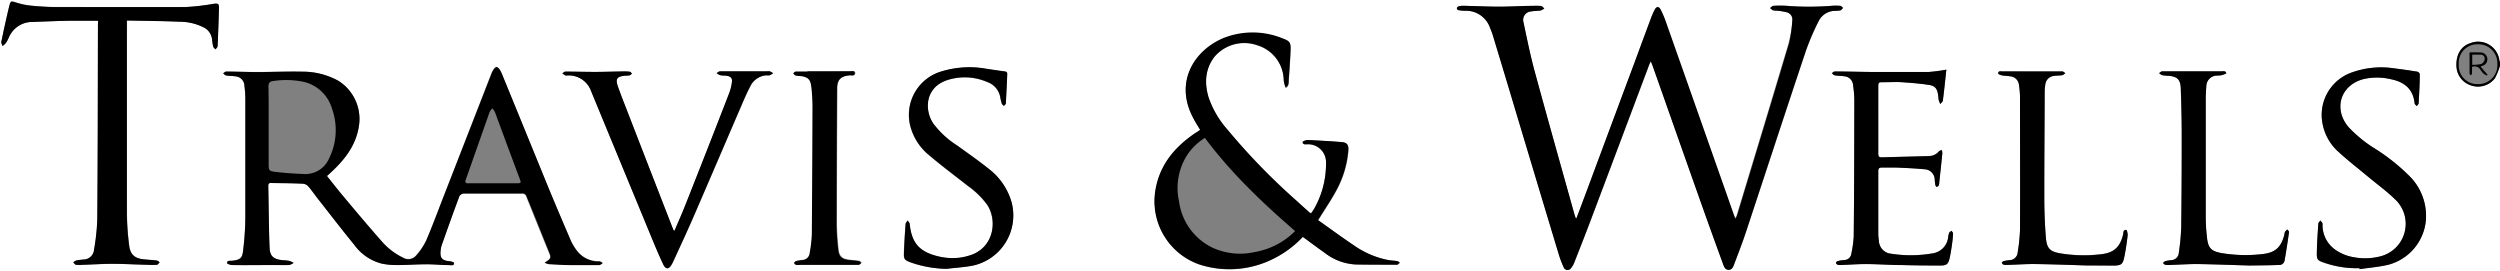
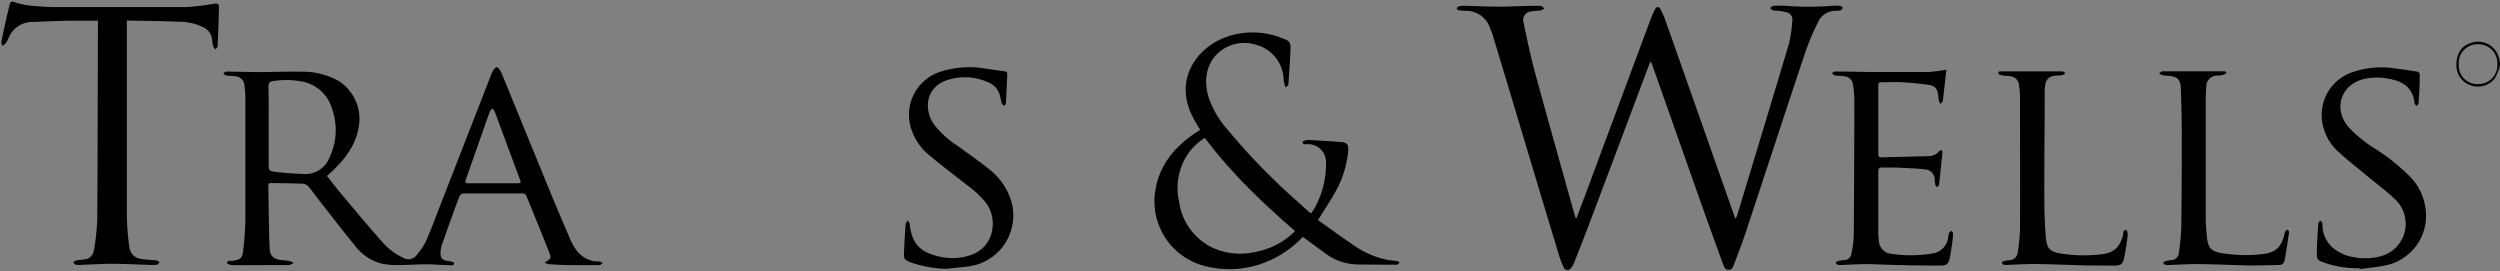
<svg xmlns="http://www.w3.org/2000/svg" id="Layer_1" data-name="Layer 1" viewBox="0 0 493.28 53.48">
  <rect x="0" y="0" width="493.28" height="53.48" fill="#808080" stroke="none" />
-   <path d="M493.64,13.21V53.74H.36V.26H493.64V12.5a.8.8,0,0,1-.11-.23,4.22,4.22,0,0,0-5.7-3.51c-1.91.59-2.92,2.35-2.78,4.66a4.12,4.12,0,0,0,2.8,3.67,4.22,4.22,0,0,0,4.79-1.39A13,13,0,0,0,493.64,13.21ZM311.42,43.31h-.16c-.08-.24-.18-.47-.25-.72-2.63-9.41-5.29-18.82-7.86-28.26-.87-3.2-1.52-6.46-2.21-9.7a1.67,1.67,0,0,1,1.45-2.11c.64-.12,1.31-.09,1.95-.19a2.38,2.38,0,0,0,.72-.41c-.24-.17-.47-.48-.72-.49-.93-.05-1.87,0-2.81,0-1.85.05-3.7.16-5.55.15-2.34,0-4.68-.13-7-.18a2.73,2.73,0,0,0-.89.15.48.48,0,0,0-.23.38.48.48,0,0,0,.3.32,10.37,10.37,0,0,0,1.25.12,5,5,0,0,1,5,3.38c.18.46.38.91.52,1.38,1.27,4.2,2.55,8.41,3.81,12.63q4.62,15.36,9.24,30.72a19.65,19.65,0,0,0,.95,2.49.81.81,0,0,0,1.47.14,3.63,3.63,0,0,0,.59-1c1.15-2.92,2.3-5.84,3.4-8.77q5.73-15.18,11.43-30.38c.07-.18.17-.35.3-.64.14.35.24.58.33.82l1.77,5q4.21,12,8.44,23.9,1.82,5.13,3.7,10.24c.19.53.41,1.19,1.12,1.2s.92-.67,1.12-1.2c.79-2.08,1.59-4.15,2.29-6.26,3.95-11.93,7.86-23.87,11.84-35.79a48,48,0,0,1,2.52-5.85,3.66,3.66,0,0,1,3.14-2,8.32,8.32,0,0,0,1.12-.08c.21-.06.37-.33.55-.5-.19-.14-.37-.38-.57-.4a10.33,10.33,0,0,0-1.76,0,55.69,55.69,0,0,1-8.76,0,21.62,21.62,0,0,0-2.67,0c-.22,0-.43.28-.64.43a2.34,2.34,0,0,0,.6.46,5.59,5.59,0,0,0,.83.06,12.11,12.11,0,0,1,1.72.29A1.47,1.47,0,0,1,354,4.37a25.89,25.89,0,0,1-.76,4.48c-3.37,11.32-6.81,22.63-10.24,33.94a4,4,0,0,1-.33.62c-.15-.39-.24-.59-.31-.8l-1.47-4.18q-6-17-12-34A18.2,18.2,0,0,0,328,2.19c-.35-.7-.8-.7-1.17,0a14.62,14.62,0,0,0-.74,1.67C325.06,6.66,324,9.5,323,12.33Q318.17,25.17,313.41,38ZM107.84,52.12a5.4,5.4,0,0,0,.81.21c1.4.06,2.81.14,4.21.17,1.9,0,3.8,0,5.7,0,.24,0,.47-.26.71-.4-.23-.11-.45-.31-.69-.32a5.32,5.32,0,0,1-4.49-2.19,11.06,11.06,0,0,1-1.09-1.8c-1.58-3.68-3.15-7.36-4.67-11.06Q104,26.06,99.61,15.39A9,9,0,0,0,99,14.05c-.16-.26-.44-.6-.67-.61s-.51.34-.68.59a5.56,5.56,0,0,0-.46,1L88,38.68c-1.16,3-2.27,6-3.53,8.94a12.54,12.54,0,0,1-2,3,2,2,0,0,1-2.6.44,13,13,0,0,1-4.17-3.18c-2.51-2.85-5-5.75-7.39-8.66C67.15,37.87,66,36.42,64.87,35c.27-.24.5-.44.72-.65,2.83-2.6,5.12-5.5,5.63-9.52a8.87,8.87,0,0,0-4.12-8.62A14.5,14.5,0,0,0,60,14.39c-3-.06-6,.06-8.93.07-2,0-4.08-.08-6.11-.09-.2,0-.39.22-.59.34.2.15.38.38.6.42.57.1,1.17.08,1.75.17a1.91,1.91,0,0,1,1.85,1.87,20.52,20.52,0,0,1,.18,2.6c0,7.83,0,15.66,0,23.49a57.72,57.72,0,0,1-.44,6.44c-.18,1.53-.62,1.79-2.17,2-.36,0-1-.14-1,.47,0,.11.67.37,1,.37,2.62,0,5.24,0,7.86,0,1.12,0,2.25.07,3.37,0a2.61,2.61,0,0,0,.9-.42,3.92,3.92,0,0,0-.86-.4,12.76,12.76,0,0,0-1.4-.14c-1.74-.21-2.43-.79-2.49-2.53-.15-4.05-.17-8.11-.25-12.16,0-.39.14-.55.54-.54,2.11,0,4.22,0,6.32.14a1.65,1.65,0,0,1,1.05.54c.63.72,1.17,1.52,1.76,2.28,2.42,3.07,4.81,6.18,7.28,9.21a9.61,9.61,0,0,0,5.46,3.74,14.38,14.38,0,0,0,3.07.28c1.9,0,3.79-.15,5.69-.15,1.49,0,3,.12,4.49.16.37,0,.93.21,1-.43,0-.09-.58-.3-.9-.33-1.49-.13-1.92-.64-1.75-2.14a4.61,4.61,0,0,1,.23-1.09c1.13-3.2,2.27-6.4,3.46-9.58a1.1,1.1,0,0,1,.86-.49c3.82,0,7.64,0,11.47,0a.82.82,0,0,1,.89.59c1.51,3.76,3,7.51,4.56,11.27.3.74.18,1-.48,1.46A5.42,5.42,0,0,0,107.84,52.12ZM257.42,47c1.5,1.09,2.92,2.16,4.38,3.18a10.82,10.82,0,0,0,6.09,2.29c2.65.05,5.3,0,7.94.05a.5.5,0,0,0,.28,0,6.26,6.26,0,0,0,.51-.39c-.18-.11-.34-.29-.54-.32-.55-.1-1.12-.1-1.67-.19a17.62,17.62,0,0,1-6.75-2.84c-2.43-1.63-4.79-3.36-7.18-5.06l.33-.52c1.12-1.81,2.33-3.57,3.33-5.45a19.84,19.84,0,0,0,2.3-7.68c.11-1.18-.22-1.67-1.35-1.75q-3.33-.26-6.66-.4c-.36,0-1.05.28-1,.39,0,.59.6.43,1,.44A3.53,3.53,0,0,1,262,32.43a17.89,17.89,0,0,1-2.25,8.82c-.21.4-.49.76-.74,1.14a2.18,2.18,0,0,1-.27-.15c-.86-.77-1.72-1.53-2.56-2.31a126.84,126.84,0,0,1-13.66-14.06,18.74,18.74,0,0,1-3.74-6.39c-.82-2.84-.69-5.59,1.17-8a7.74,7.74,0,0,1,8.55-2.22,7.33,7.33,0,0,1,5.19,7,5.89,5.89,0,0,0,.37,1.38c.59-.25.56-.82.6-1.3.14-2,.29-4.06.37-6.09.06-1.45-.13-1.76-1.5-2.26a15.63,15.63,0,0,0-11.72-.09c-5.88,2.44-9.76,8.7-6,15.7.43.82.92,1.6,1.4,2.41l-1.22.8c-4.24,2.92-7.16,6.68-7.74,12A13.19,13.19,0,0,0,237,52.47a19.22,19.22,0,0,0,14.34-1A20.4,20.4,0,0,0,257.42,47ZM19.72,4.35v.72c0,12.85,0,25.7-.13,38.55a44.63,44.63,0,0,1-.65,6,2.09,2.09,0,0,1-2,1.86c-.51,0-1,.1-1.53.2a1.94,1.94,0,0,0-.56.37c.18.16.35.43.56.47a5.89,5.89,0,0,0,1.33,0c1.94-.06,3.88-.19,5.83-.19,2.29,0,4.59.13,6.88.19a13.4,13.4,0,0,0,1.9,0c.2,0,.36-.33.55-.5-.2-.12-.38-.31-.59-.34-.83-.1-1.68-.15-2.52-.23-1.77-.17-2.69-.91-2.91-2.67a52.85,52.85,0,0,1-.45-6.16q-.06-18.75,0-37.5V4.28c3.53.07,7,.1,10.37.24a10.62,10.62,0,0,1,4.68,1.07A3,3,0,0,1,42.2,8a11.76,11.76,0,0,0,.2,1.45c.05.22.3.39.46.58.14-.21.4-.42.41-.64.12-2.52.2-5,.27-7.58,0-.82-.15-.88-1-.78a46.53,46.53,0,0,1-5.49.6c-8.52.06-17,0-25.54,0-1.69,0-3.38-.11-5-.27A14.07,14.07,0,0,1,3.62.75C2.56.41,2.46.35,2.19,1.42,1.62,3.76,1.12,6.11.63,8.47c-.06.26.15.58.23.87a3.62,3.62,0,0,0,.7-.65A9.19,9.19,0,0,0,2.2,7.44,5,5,0,0,1,6.85,4.59c2.41-.1,4.82-.19,7.23-.24C15.93,4.32,17.78,4.35,19.72,4.35ZM133.46,45.76h-.19c-.08-.22-.17-.43-.26-.64q-4.55-11.72-9.1-23.44c-.56-1.44-1.13-2.88-1.64-4.34s-.23-2,1.4-2.15a8.88,8.88,0,0,0,.91-.06c.17,0,.31-.23.46-.36-.15-.12-.28-.34-.44-.36a10.27,10.27,0,0,0-1.47-.05c-1.78,0-3.56.09-5.34.09-2,0-3.93-.06-5.9-.06-.2,0-.39.23-.59.36.21.14.41.28.63.4a.66.66,0,0,0,.28,0A4.68,4.68,0,0,1,117,18.26Q123.07,33,129.24,47.77c.66,1.58,1.32,3.16,2.06,4.7.47,1,1.07,1,1.61,0a7.05,7.05,0,0,0,.42-.82c1.33-2.94,2.69-5.87,4-8.84,3.11-7.18,6.18-14.37,9.28-21.55.57-1.33,1.16-2.66,1.84-4a3.83,3.83,0,0,1,3.18-2.15,2.49,2.49,0,0,0,.62,0,4.13,4.13,0,0,0,.7-.41,3.86,3.86,0,0,0-.65-.37,2.2,2.2,0,0,0-.63,0c-1.68,0-3.36,0-5.05,0-1.38,0-2.77,0-4.15,0-.23,0-.45.23-.67.35a2.48,2.48,0,0,0,.7.4c.44.09.89,0,1.33.13.74.13,1.06.47,1,1.2a9.53,9.53,0,0,1-.55,2.24q-4.31,11.07-8.66,22.1C134.9,42.47,134.16,44.11,133.46,45.76ZM384.4,14a31.59,31.59,0,0,1-3.53.45c-3.65,0-7.31,0-11,0-2.51,0-5-.09-7.52-.1-.19,0-.39.22-.59.34.2.15.38.38.6.42.6.1,1.21.08,1.81.18A1.87,1.87,0,0,1,366,17.1a21.07,21.07,0,0,1,.23,2.86c0,9,0,18-.12,26.94a21.89,21.89,0,0,1-.47,3.4,1.41,1.41,0,0,1-1.39,1.25,7.32,7.32,0,0,0-1.31.22c-.14,0-.34.23-.34.35s.19.3.34.36a1.82,1.82,0,0,0,.62.05c1.67-.06,3.33-.19,5-.18,2.34,0,4.68.14,7,.19,2.56.05,5.11.08,7.67.09,1.19,0,1.53-.28,1.8-1.45.21-1,.35-1.93.49-2.9a19.68,19.68,0,0,0,.18-2c0-.16-.2-.33-.31-.5-.16.14-.39.25-.46.43a4.26,4.26,0,0,0-.19.89,3.6,3.6,0,0,1-3.07,3.14,25.14,25.14,0,0,1-8.12.08,2.66,2.66,0,0,1-2.48-2.56,9.81,9.81,0,0,1-.12-1.32c0-4.15,0-8.31,0-12.46,0-.52.22-.69.72-.68,1,0,1.93,0,2.89,0,1.82.09,3.65.16,5.46.34a2.08,2.08,0,0,1,2.07,2,10.18,10.18,0,0,0,.12,1.11c0,.15.19.27.29.41.13-.11.31-.2.39-.34a1.63,1.63,0,0,0,.09-.55c.21-1.93.42-3.86.61-5.79a2.5,2.5,0,0,0-.1-.64c-.2.09-.45.13-.58.28a2.59,2.59,0,0,1-1.91.92c-3.14.1-6.28.16-9.42.25-.45,0-.63-.19-.63-.63,0-.78,0-1.55,0-2.32V17.52c0-1.06,0-1.07,1-1.06,1.24,0,2.49-.05,3.72,0,1.75.12,3.5.26,5.22.52,1.27.2,1.69.76,1.87,2,.05.33.06.66.12,1a5.61,5.61,0,0,0,.31.79c.24-.32.48-.48.5-.67C384,18.09,384.18,16,384.4,14Zm81.52,39.16,0,.2c1.91-.29,3.86-.43,5.73-.89A10,10,0,0,0,479,43.87a11.06,11.06,0,0,0-3.14-8.79A39.27,39.27,0,0,0,469,29.61a25.31,25.31,0,0,1-5.27-4.3c-3.05-3.58-1.57-8.27,3-9.44a11.72,11.72,0,0,1,5.27,0c2.69.52,4.51,1.88,4.8,4.79,0,.19.27.36.42.54.13-.19.36-.38.37-.57.11-1.9.19-3.79.23-5.69a.7.7,0,0,0-.44-.52c-1.55-.25-3.1-.48-4.65-.67a17.14,17.14,0,0,0-8.16.76,8.87,8.87,0,0,0-5.93,10.18,9.84,9.84,0,0,0,3.24,5.63c1.81,1.66,3.77,3.16,5.65,4.74s4,3.08,5.73,4.85a6.62,6.62,0,0,1-3.18,10.93,12.08,12.08,0,0,1-5.35.17A8.76,8.76,0,0,1,461,49.47a5.94,5.94,0,0,1-2.36-5c0-.22-.27-.44-.42-.66-.14.21-.39.41-.41.63-.12,1.79-.24,3.59-.29,5.4s0,1.82,1.72,2.39A19.26,19.26,0,0,0,465.92,53.17Zm-278.78.13c1.56-.18,3.13-.26,4.66-.55A10.13,10.13,0,0,0,199.91,40a12.7,12.7,0,0,0-4.45-6.44c-2-1.63-4.13-3.08-6.21-4.59a17.89,17.89,0,0,1-4.78-4.31c-1.8-2.71-1.59-7.1,2.71-8.55a11.13,11.13,0,0,1,7.95.36,3.87,3.87,0,0,1,2.53,2.81,14.1,14.1,0,0,0,.33,1.43c.06.18.27.32.42.48.13-.16.37-.32.38-.49.11-1.91.19-3.83.28-5.74,0-.39-.13-.53-.52-.58-1.2-.15-2.4-.34-3.6-.52a18.91,18.91,0,0,0-8.81.51,8.92,8.92,0,0,0-6.21,10.7,11,11,0,0,0,3.93,6c2.42,2.06,5,4,7.49,5.93a16.41,16.41,0,0,1,3.8,3.73c1.92,3,1.35,7.93-2.77,9.7a11,11,0,0,1-5.44.71,12,12,0,0,1-1.59-.29c-3.65-.9-5.14-2.64-5.53-6.37,0-.24-.26-.46-.39-.69-.14.23-.39.45-.41.7-.14,1.89-.26,3.78-.33,5.67-.05,1.22.11,1.43,1.27,1.88A22.4,22.4,0,0,0,187.14,53.3Zm225-.66c2,0,3.64,0,5.3,0,1.46,0,1.76-.25,2.05-1.68s.49-2.8.66-4.22c0-.38-.12-1.12-.27-1.13-.64-.08-.54.57-.63.95-.58,2.35-1.72,3.5-4.1,3.82a28.52,28.52,0,0,1-8-.1c-2.39-.36-3-1-3.15-3.37s-.29-5-.29-7.44c0-7.06,0-14.12.07-21.18a8.31,8.31,0,0,1,.12-1.32,1.91,1.91,0,0,1,1.71-1.71c.53-.09,1.08-.05,1.6-.14.23,0,.42-.26.63-.4-.2-.12-.4-.33-.6-.34-.8,0-1.6,0-2.39,0l-5.05,0c-1.46,0-2.91-.05-4.36,0-.32,0-.86-.17-.85.41,0,.14.52.32.82.38.51.09,1,.08,1.54.17a1.87,1.87,0,0,1,1.79,1.77,15.68,15.68,0,0,1,.2,2.37c0,8.73,0,17.45,0,26.17a34,34,0,0,1-.45,4.39,1.65,1.65,0,0,1-1.61,1.58,9.18,9.18,0,0,0-1.17.18c-.15,0-.26.22-.38.33.11.13.21.32.36.37a2.25,2.25,0,0,0,.69.06c1.8-.06,3.61-.2,5.41-.18C405.34,52.4,408.9,52.54,412.15,52.64Zm32.16,0h1.13c1.52,0,3,0,4.56-.09a1.05,1.05,0,0,0,1.11-.82c.34-1.88.62-3.78.89-5.67,0-.16-.21-.35-.32-.52a2.46,2.46,0,0,0-.46.45,1.59,1.59,0,0,0-.13.54c-.62,2.48-1.75,3.59-4.29,3.87a28.84,28.84,0,0,1-8-.17c-2.18-.38-2.75-1-3-3.17-.14-1.3-.23-2.62-.24-3.93q0-11.67,0-23.35c0-.82.05-1.65.12-2.46a2.12,2.12,0,0,1,2.1-2.14,7.91,7.91,0,0,0,.84-.06,4.26,4.26,0,0,0,1-.37c-.13-.58-.65-.4-1-.4-3,0-5.95,0-8.93,0-.91,0-1.82,0-2.74,0-.2,0-.39.23-.59.35.21.14.4.36.63.41a10.53,10.53,0,0,0,1.26.11c1.68.15,2.33.74,2.39,2.43.11,3.06.19,6.13.19,9.2q0,9.15-.1,18.29a43.39,43.39,0,0,1-.47,5,1.54,1.54,0,0,1-1.47,1.46,7.64,7.64,0,0,0-1.18.19c-.18.05-.33.24-.5.37.18.13.34.34.53.37a5.33,5.33,0,0,0,1.13,0c1.73-.05,3.46-.19,5.19-.16C437.43,52.41,440.87,52.55,444.31,52.65ZM159.73,14.34v0c-.77,0-1.54,0-2.32,0-.15,0-.3.21-.45.33.15.14.27.37.45.42a6.26,6.26,0,0,0,1,.11c1.46.19,2,.65,2.13,2.14a34.09,34.09,0,0,1,.23,3.78q0,12.66-.13,25.32a25.6,25.6,0,0,1-.43,3.69,1.51,1.51,0,0,1-1.38,1.38,11.7,11.7,0,0,0-1.32.21c-.15.05-.27.24-.41.37.15.13.27.32.44.36a2.75,2.75,0,0,0,.76,0h8.78c.93,0,1.87,0,2.81,0,.17,0,.34-.25.51-.37-.16-.13-.31-.34-.48-.37-.65-.1-1.3-.15-1.95-.22-1.41-.16-2-.65-2.13-2.07a48.6,48.6,0,0,1-.33-5q0-13.36.09-26.73c0-1.77.74-2.49,2.52-2.62.37,0,1,.13,1-.41s-.66-.39-1-.39C165.26,14.33,162.5,14.34,159.73,14.34Z" transform="translate(-0.36 -0.26)" style="fill:#fff" />
  <path d="M493.64,13.21a13,13,0,0,1-1,2.49,4.22,4.22,0,0,1-4.79,1.39,4.12,4.12,0,0,1-2.8-3.67c-.14-2.31.87-4.07,2.78-4.66a4.22,4.22,0,0,1,5.7,3.51.8.8,0,0,0,.11.23Zm-8.13-.29a3.64,3.64,0,0,0,3.73,3.93,3.75,3.75,0,0,0,3.88-4A3.73,3.73,0,0,0,489.24,9,3.64,3.64,0,0,0,485.51,12.92Z" transform="translate(-0.36 -0.26)" />
  <path d="M311.42,43.31l2-5.31q4.77-12.84,9.55-25.67c1.05-2.83,2.1-5.67,3.16-8.49a14.62,14.62,0,0,1,.74-1.67c.37-.68.82-.68,1.17,0A18.2,18.2,0,0,1,329,4.38q6,17,12,34.05l1.47,4.18c.07.21.16.41.31.8a4,4,0,0,0,.33-.62c3.43-11.31,6.87-22.62,10.24-33.94A25.89,25.89,0,0,0,354,4.37a1.47,1.47,0,0,0-1.24-1.71,12.11,12.11,0,0,0-1.72-.29,5.59,5.59,0,0,1-.83-.06,2.34,2.34,0,0,1-.6-.46c.21-.15.42-.41.64-.43a21.62,21.62,0,0,1,2.67,0,55.69,55.69,0,0,0,8.76,0,10.33,10.33,0,0,1,1.76,0c.2,0,.38.26.57.4-.18.17-.34.44-.55.5a8.32,8.32,0,0,1-1.12.08,3.66,3.66,0,0,0-3.14,2,48,48,0,0,0-2.52,5.85c-4,11.92-7.89,23.86-11.84,35.79-.7,2.11-1.5,4.18-2.29,6.26-.2.53-.39,1.21-1.12,1.2s-.93-.67-1.12-1.2q-1.87-5.12-3.7-10.24-4.23-11.94-8.44-23.9l-1.77-5c-.09-.24-.19-.47-.33-.82-.13.29-.23.46-.3.64q-5.71,15.2-11.43,30.38c-1.1,2.93-2.25,5.85-3.4,8.77a3.63,3.63,0,0,1-.59,1,.81.81,0,0,1-1.47-.14,19.65,19.65,0,0,1-.95-2.49q-4.64-15.36-9.24-30.72c-1.26-4.22-2.54-8.43-3.81-12.63-.14-.47-.34-.92-.52-1.38a5,5,0,0,0-5-3.38,10.37,10.37,0,0,1-1.25-.12.48.48,0,0,1-.3-.32.48.48,0,0,1,.23-.38A2.73,2.73,0,0,1,289,1.4c2.34.05,4.68.16,7,.18,1.85,0,3.7-.1,5.55-.15.94,0,1.88-.05,2.81,0,.25,0,.48.32.72.49a2.38,2.38,0,0,1-.72.41c-.64.1-1.31.07-1.95.19a1.67,1.67,0,0,0-1.45,2.11c.69,3.24,1.34,6.5,2.21,9.7,2.57,9.44,5.23,18.85,7.86,28.26.07.25.17.48.25.72Z" transform="translate(-0.36 -0.26)" />
  <path d="M107.84,52.12a5.42,5.42,0,0,1,.5-.38c.66-.41.78-.72.48-1.46-1.51-3.76-3-7.51-4.56-11.27a.82.82,0,0,0-.89-.59c-3.83,0-7.65,0-11.47,0A1.1,1.1,0,0,0,91,39c-1.19,3.18-2.33,6.38-3.46,9.58a4.61,4.61,0,0,0-.23,1.09c-.17,1.5.26,2,1.75,2.14.32,0,.91.24.9.33,0,.64-.61.44-1,.43-1.5,0-3-.17-4.49-.16-1.9,0-3.79.15-5.69.15a14.38,14.38,0,0,1-3.07-.28,9.61,9.61,0,0,1-5.46-3.74c-2.47-3-4.86-6.14-7.28-9.21-.59-.76-1.13-1.56-1.76-2.28a1.65,1.65,0,0,0-1.05-.54c-2.1-.09-4.21-.09-6.32-.14-.4,0-.54.15-.54.54.08,4,.1,8.11.25,12.16.06,1.74.75,2.32,2.49,2.53a12.76,12.76,0,0,1,1.4.14,3.92,3.92,0,0,1,.86.4,2.61,2.61,0,0,1-.9.42c-1.12,0-2.25,0-3.37,0-2.62,0-5.24.05-7.86,0-.37,0-1-.26-1-.37,0-.61.62-.42,1-.47,1.55-.18,2-.44,2.17-2a57.72,57.72,0,0,0,.44-6.44c0-7.83,0-15.66,0-23.49a20.52,20.52,0,0,0-.18-2.6,1.91,1.91,0,0,0-1.85-1.87c-.58-.09-1.18-.07-1.75-.17-.22,0-.4-.27-.6-.42.2-.12.39-.34.59-.34,2,0,4.07.09,6.11.09,3,0,5.95-.13,8.93-.07a14.5,14.5,0,0,1,7.07,1.78,8.87,8.87,0,0,1,4.12,8.62c-.51,4-2.8,6.92-5.63,9.52-.22.21-.45.41-.72.65,1.17,1.46,2.28,2.91,3.46,4.3,2.44,2.91,4.88,5.81,7.39,8.66a13,13,0,0,0,4.17,3.18,2,2,0,0,0,2.6-.44,12.54,12.54,0,0,0,2-3c1.26-2.94,2.37-6,3.53-8.94l9.21-23.63a5.56,5.56,0,0,1,.46-1c.17-.25.46-.6.68-.59s.51.35.67.61a9,9,0,0,1,.61,1.34q4.36,10.67,8.72,21.33c1.52,3.7,3.09,7.38,4.67,11.06a11.06,11.06,0,0,0,1.09,1.8,5.32,5.32,0,0,0,4.49,2.19c.24,0,.46.21.69.32-.24.14-.47.4-.71.4-1.9,0-3.8,0-5.7,0-1.4,0-2.81-.11-4.21-.17A5.4,5.4,0,0,1,107.84,52.12Zm-54.47-27v7.52c0,1.18.06,1.38,1.23,1.52,1.88.23,3.77.36,5.66.43a5.08,5.08,0,0,0,5-3,12.58,12.58,0,0,0,.59-9.95,7.61,7.61,0,0,0-5.52-5.22,16.8,16.8,0,0,0-6-.18c-.73.07-1,.36-1,1.12C53.39,20,53.37,22.55,53.37,25.13ZM97.61,36.42h4.78c.75,0,.81-.08.56-.76Q100.46,29,98,22.33a3.61,3.61,0,0,0-.51-.69,3.61,3.61,0,0,0-.51.69c-1.58,4.45-3.13,8.91-4.71,13.36-.21.6,0,.74.54.74C94.38,36.41,96,36.42,97.61,36.42Z" transform="translate(-0.36 -0.26)" />
  <path d="M257.42,47a20.4,20.4,0,0,1-6.06,4.43,19.22,19.22,0,0,1-14.34,1,13.19,13.19,0,0,1-8.81-13.76c.58-5.3,3.5-9.06,7.74-12l1.22-.8c-.48-.81-1-1.59-1.4-2.41-3.71-7,.17-13.26,6-15.7a15.63,15.63,0,0,1,11.72.09c1.37.5,1.56.81,1.5,2.26-.08,2-.23,4.06-.37,6.09,0,.48,0,1-.6,1.3a5.89,5.89,0,0,1-.37-1.38,7.33,7.33,0,0,0-5.19-6.95A7.74,7.74,0,0,0,240,11.45c-1.86,2.44-2,5.19-1.17,8a18.74,18.74,0,0,0,3.74,6.39,126.84,126.84,0,0,0,13.66,14.06c.84.78,1.7,1.54,2.56,2.31a2.18,2.18,0,0,0,.27.15c.25-.38.53-.74.74-1.14A17.89,17.89,0,0,0,262,32.43a3.53,3.53,0,0,0-3.64-3.72c-.38,0-.94.15-1-.44,0-.11.68-.4,1-.39q3.33.15,6.66.4c1.13.08,1.46.57,1.35,1.75a19.84,19.84,0,0,1-2.3,7.68c-1,1.88-2.21,3.64-3.33,5.45l-.33.52c2.39,1.7,4.75,3.43,7.18,5.06a17.62,17.62,0,0,0,6.75,2.84c.55.09,1.12.09,1.67.19.2,0,.36.21.54.32a6.26,6.26,0,0,1-.51.39.5.5,0,0,1-.28,0c-2.64,0-5.29,0-7.94-.05a10.82,10.82,0,0,1-6.09-2.29C260.34,49.16,258.92,48.09,257.42,47Zm-1.52-1.15c-6.5-5.63-12.66-11.48-17.8-18.38a11.62,11.62,0,0,0-3.24,3A12.06,12.06,0,0,0,233,40a11.84,11.84,0,0,0,6.73,9.19,13.07,13.07,0,0,0,8.25.79A14.68,14.68,0,0,0,255.9,45.85Z" transform="translate(-0.36 -0.26)" />
  <path d="M19.72,4.35c-1.94,0-3.79,0-5.64,0-2.41.05-4.82.14-7.23.24A5,5,0,0,0,2.2,7.44a9.19,9.19,0,0,1-.64,1.25,3.62,3.62,0,0,1-.7.65C.78,9.05.57,8.73.63,8.47c.49-2.36,1-4.71,1.56-7,.27-1.07.37-1,1.43-.67a14.07,14.07,0,0,0,2.87.59c1.67.16,3.36.27,5,.27,8.51,0,17,0,25.54,0A46.53,46.53,0,0,0,42.57,1c.82-.1,1,0,1,.78-.07,2.53-.15,5.06-.27,7.58,0,.22-.27.43-.41.64-.16-.19-.41-.36-.46-.58A11.76,11.76,0,0,1,42.2,8a3,3,0,0,0-1.76-2.38,10.62,10.62,0,0,0-4.68-1.07c-3.42-.14-6.84-.17-10.37-.24V5.1q0,18.75,0,37.5a52.85,52.85,0,0,0,.45,6.16c.22,1.76,1.14,2.5,2.91,2.67.84.08,1.69.13,2.52.23.21,0,.39.22.59.34-.19.17-.35.47-.55.5a13.4,13.4,0,0,1-1.9,0c-2.29-.06-4.59-.18-6.88-.19-1.95,0-3.89.13-5.83.19a5.89,5.89,0,0,1-1.33,0c-.21,0-.38-.31-.56-.47a1.94,1.94,0,0,1,.56-.37c.5-.1,1-.15,1.53-.2a2.09,2.09,0,0,0,2-1.86,44.63,44.63,0,0,0,.65-6c.09-12.85.09-25.7.13-38.55Z" transform="translate(-0.36 -0.26)" />
-   <path d="M133.46,45.76c.7-1.65,1.44-3.29,2.1-5q4.37-11,8.66-22.1a9.53,9.53,0,0,0,.55-2.24c.1-.73-.22-1.07-1-1.2-.44-.08-.89,0-1.33-.13a2.48,2.48,0,0,1-.7-.4c.22-.12.44-.35.67-.35,1.38,0,2.77,0,4.15,0,1.69,0,3.37,0,5.05,0a2.2,2.2,0,0,1,.63,0,3.86,3.86,0,0,1,.65.37,4.13,4.13,0,0,1-.7.41,2.49,2.49,0,0,1-.62,0,3.83,3.83,0,0,0-3.18,2.15c-.68,1.29-1.27,2.62-1.84,4-3.1,7.18-6.17,14.37-9.28,21.55-1.29,3-2.65,5.9-4,8.84a7.05,7.05,0,0,1-.42.82c-.54.93-1.14.95-1.61,0-.74-1.54-1.4-3.12-2.06-4.7Q123.09,33,117,18.26a4.68,4.68,0,0,0-4.77-3.11.66.66,0,0,1-.28,0c-.22-.12-.42-.26-.63-.4.2-.13.39-.36.59-.36,2,0,3.93.06,5.9.06,1.78,0,3.56-.06,5.34-.09a10.27,10.27,0,0,1,1.47.05c.16,0,.29.24.44.36-.15.13-.29.32-.46.36a8.88,8.88,0,0,1-.91.06c-1.63.18-1.93.62-1.4,2.15s1.08,2.9,1.64,4.34q4.54,11.73,9.1,23.44c.09.21.18.42.26.64Z" transform="translate(-0.36 -0.26)" />
  <path d="M384.4,14c-.22,2-.44,4.08-.69,6.13,0,.19-.26.35-.5.67a5.61,5.61,0,0,1-.31-.79c-.06-.32-.07-.65-.12-1-.18-1.27-.6-1.83-1.87-2-1.72-.26-3.47-.4-5.22-.52-1.23-.08-2.48,0-3.72,0-1,0-1,0-1,1.06V28.36c0,.77,0,1.54,0,2.32,0,.44.18.64.63.63,3.14-.09,6.28-.15,9.42-.25a2.59,2.59,0,0,0,1.91-.92c.13-.15.38-.19.58-.28a2.5,2.5,0,0,1,.1.64c-.19,1.93-.4,3.86-.61,5.79a1.63,1.63,0,0,1-.09.55c-.08.14-.26.23-.39.34-.1-.14-.26-.26-.29-.41a10.18,10.18,0,0,1-.12-1.11,2.08,2.08,0,0,0-2.07-2c-1.81-.18-3.64-.25-5.46-.34-1,0-1.93,0-2.89,0-.5,0-.72.16-.72.68,0,4.15,0,8.31,0,12.46a9.81,9.81,0,0,0,.12,1.32,2.66,2.66,0,0,0,2.48,2.56,25.14,25.14,0,0,0,8.12-.08,3.6,3.6,0,0,0,3.07-3.14,4.26,4.26,0,0,1,.19-.89c.07-.18.3-.29.46-.43.11.17.31.34.31.5a19.68,19.68,0,0,1-.18,2c-.14,1-.28,1.95-.49,2.9-.27,1.17-.61,1.45-1.8,1.45-2.56,0-5.11,0-7.67-.09-2.34,0-4.68-.18-7-.19-1.66,0-3.32.12-5,.18a1.82,1.82,0,0,1-.62-.05c-.15-.06-.33-.23-.34-.36s.2-.31.34-.35a7.32,7.32,0,0,1,1.31-.22,1.41,1.41,0,0,0,1.39-1.25,21.89,21.89,0,0,0,.47-3.4c.08-9,.1-18,.12-26.94A21.07,21.07,0,0,0,366,17.1a1.87,1.87,0,0,0-1.78-1.79c-.6-.1-1.21-.08-1.81-.18-.22,0-.4-.27-.6-.42.2-.12.4-.34.59-.34,2.51,0,5,.08,7.52.1,3.66,0,7.32,0,11,0A31.59,31.59,0,0,0,384.4,14Z" transform="translate(-0.36 -0.26)" />
  <path d="M465.92,53.17a19.26,19.26,0,0,1-6.7-1c-1.69-.57-1.76-.65-1.72-2.39s.17-3.61.29-5.4c0-.22.27-.42.41-.63.15.22.42.44.42.66a5.94,5.94,0,0,0,2.36,5A8.76,8.76,0,0,0,464.72,51a12.08,12.08,0,0,0,5.35-.17,6.62,6.62,0,0,0,3.18-10.93c-1.75-1.77-3.8-3.25-5.73-4.85s-3.84-3.08-5.65-4.74a9.84,9.84,0,0,1-3.24-5.63,8.87,8.87,0,0,1,5.93-10.18,17.14,17.14,0,0,1,8.16-.76c1.55.19,3.1.42,4.65.67a.7.7,0,0,1,.44.52c0,1.9-.12,3.79-.23,5.69,0,.19-.24.38-.37.57-.15-.18-.4-.35-.42-.54-.29-2.91-2.11-4.27-4.8-4.79a11.72,11.72,0,0,0-5.27,0c-4.54,1.17-6,5.86-3,9.44a25.31,25.31,0,0,0,5.27,4.3,39.27,39.27,0,0,1,6.85,5.47A11.06,11.06,0,0,1,479,43.87a10,10,0,0,1-7.33,8.61c-1.87.46-3.82.6-5.73.89Z" transform="translate(-0.36 -0.26)" />
  <path d="M187.14,53.3A22.4,22.4,0,0,1,180,52c-1.16-.45-1.32-.66-1.27-1.88.07-1.89.19-3.78.33-5.67,0-.25.27-.47.41-.7.13.23.36.45.39.69.39,3.73,1.88,5.47,5.53,6.37a12,12,0,0,0,1.59.29,11,11,0,0,0,5.44-.71c4.12-1.77,4.69-6.73,2.77-9.7a16.41,16.41,0,0,0-3.8-3.73c-2.5-2-5.07-3.87-7.49-5.93a11,11,0,0,1-3.93-6,8.92,8.92,0,0,1,6.21-10.7,18.91,18.91,0,0,1,8.81-.51c1.2.18,2.4.37,3.6.52.39.05.54.19.52.58-.09,1.91-.17,3.83-.28,5.74,0,.17-.25.33-.38.49-.15-.16-.36-.3-.42-.48a14.1,14.1,0,0,1-.33-1.43,3.87,3.87,0,0,0-2.53-2.81,11.13,11.13,0,0,0-7.95-.36c-4.3,1.45-4.51,5.84-2.71,8.55A17.89,17.89,0,0,0,189.25,29c2.08,1.51,4.22,3,6.21,4.59A12.7,12.7,0,0,1,199.91,40a10.13,10.13,0,0,1-8.11,12.77C190.27,53,188.7,53.12,187.14,53.3Z" transform="translate(-0.36 -0.26)" />
  <path d="M412.15,52.64c-3.25-.1-6.81-.24-10.37-.29-1.8,0-3.61.12-5.41.18a2.25,2.25,0,0,1-.69-.06c-.15,0-.25-.24-.36-.37.12-.11.23-.29.38-.33a9.18,9.18,0,0,1,1.17-.18A1.65,1.65,0,0,0,398.48,50a34,34,0,0,0,.45-4.39c.05-8.72,0-17.44,0-26.17a15.68,15.68,0,0,0-.2-2.37A1.87,1.87,0,0,0,397,15.31c-.51-.09-1-.08-1.54-.17-.3-.06-.81-.24-.82-.38,0-.58.53-.41.85-.41,1.45,0,2.9,0,4.36,0l5.05,0c.79,0,1.59,0,2.39,0,.2,0,.4.22.6.34-.21.14-.4.36-.63.4-.52.09-1.07.05-1.6.14A1.91,1.91,0,0,0,403.92,17a8.31,8.31,0,0,0-.12,1.32c0,7.06-.09,14.12-.07,21.18q0,3.72.29,7.44c.19,2.39.76,3,3.15,3.37a28.52,28.52,0,0,0,8,.1c2.38-.32,3.52-1.47,4.1-3.82.09-.38,0-1,.63-.95.15,0,.32.75.27,1.13-.17,1.42-.37,2.83-.66,4.22s-.59,1.65-2.05,1.68C415.79,52.66,414.12,52.64,412.15,52.64Z" transform="translate(-0.36 -0.26)" />
  <path d="M444.31,52.65c-3.44-.1-6.88-.24-10.33-.29-1.73,0-3.46.11-5.19.16a5.33,5.33,0,0,1-1.13,0c-.19,0-.35-.24-.53-.37.17-.13.32-.32.5-.37a7.64,7.64,0,0,1,1.18-.19,1.54,1.54,0,0,0,1.47-1.46,43.39,43.39,0,0,0,.47-5q.12-9.15.1-18.29c0-3.07-.08-6.14-.19-9.2-.06-1.69-.71-2.28-2.39-2.43a10.53,10.53,0,0,1-1.26-.11c-.23-.05-.42-.27-.63-.41.2-.12.39-.34.59-.35.92,0,1.83,0,2.74,0,3,0,6,0,8.93,0,.38,0,.9-.18,1,.4a4.26,4.26,0,0,1-1,.37,7.91,7.91,0,0,1-.84.06,2.12,2.12,0,0,0-2.1,2.14c-.07.81-.12,1.64-.12,2.46q0,11.67,0,23.35c0,1.31.1,2.63.24,3.93.23,2.18.8,2.79,3,3.17a28.84,28.84,0,0,0,8,.17c2.54-.28,3.67-1.39,4.29-3.87a1.59,1.59,0,0,1,.13-.54,2.46,2.46,0,0,1,.46-.45c.11.17.34.36.32.52-.27,1.89-.55,3.79-.89,5.67a1.05,1.05,0,0,1-1.11.82c-1.52.05-3,.07-4.56.09Z" transform="translate(-0.36 -0.26)" />
-   <path d="M159.73,14.34c2.77,0,5.53,0,8.29,0,.37,0,1-.2,1,.39s-.59.39-1,.41c-1.78.13-2.51.85-2.52,2.62q-.07,13.36-.09,26.73a48.6,48.6,0,0,0,.33,5c.15,1.42.72,1.91,2.13,2.07.65.07,1.3.12,1.95.22.17,0,.32.24.48.37-.17.12-.34.36-.51.37-.94,0-1.88,0-2.81,0h-8.78a2.75,2.75,0,0,1-.76,0c-.17,0-.29-.23-.44-.36.14-.13.26-.32.41-.37a11.7,11.7,0,0,1,1.32-.21,1.51,1.51,0,0,0,1.38-1.38,25.6,25.6,0,0,0,.43-3.69q.1-12.66.13-25.32a34.09,34.09,0,0,0-.23-3.78c-.17-1.49-.67-1.95-2.13-2.14a6.26,6.26,0,0,1-1-.11c-.18-.05-.3-.28-.45-.42.15-.12.3-.32.45-.33.78,0,1.55,0,2.32,0Z" transform="translate(-0.36 -0.26)" />
-   <path d="M487.64,10.61a19.7,19.7,0,0,1,2.18,0,1.35,1.35,0,0,1,1.33,1.3,1.32,1.32,0,0,1-1.1,1.36l-.24.12L491.18,15l-.09.16a2,2,0,0,1-.57-.27,4,4,0,0,1-.73-.85,1.31,1.31,0,0,0-1.67-.57c0,.41,0,.87,0,1.32,0,.12-.16.23-.25.34-.08-.11-.24-.23-.24-.34,0-1.17,0-2.34,0-3.51C487.61,11.07,487.63,10.87,487.64,10.61Zm.52,2.43a6.7,6.7,0,0,0,1.79-.16,1.31,1.31,0,0,0,.68-1,.8.8,0,0,0-.92-.83h-1.55Z" transform="translate(-0.36 -0.26)" />
</svg>